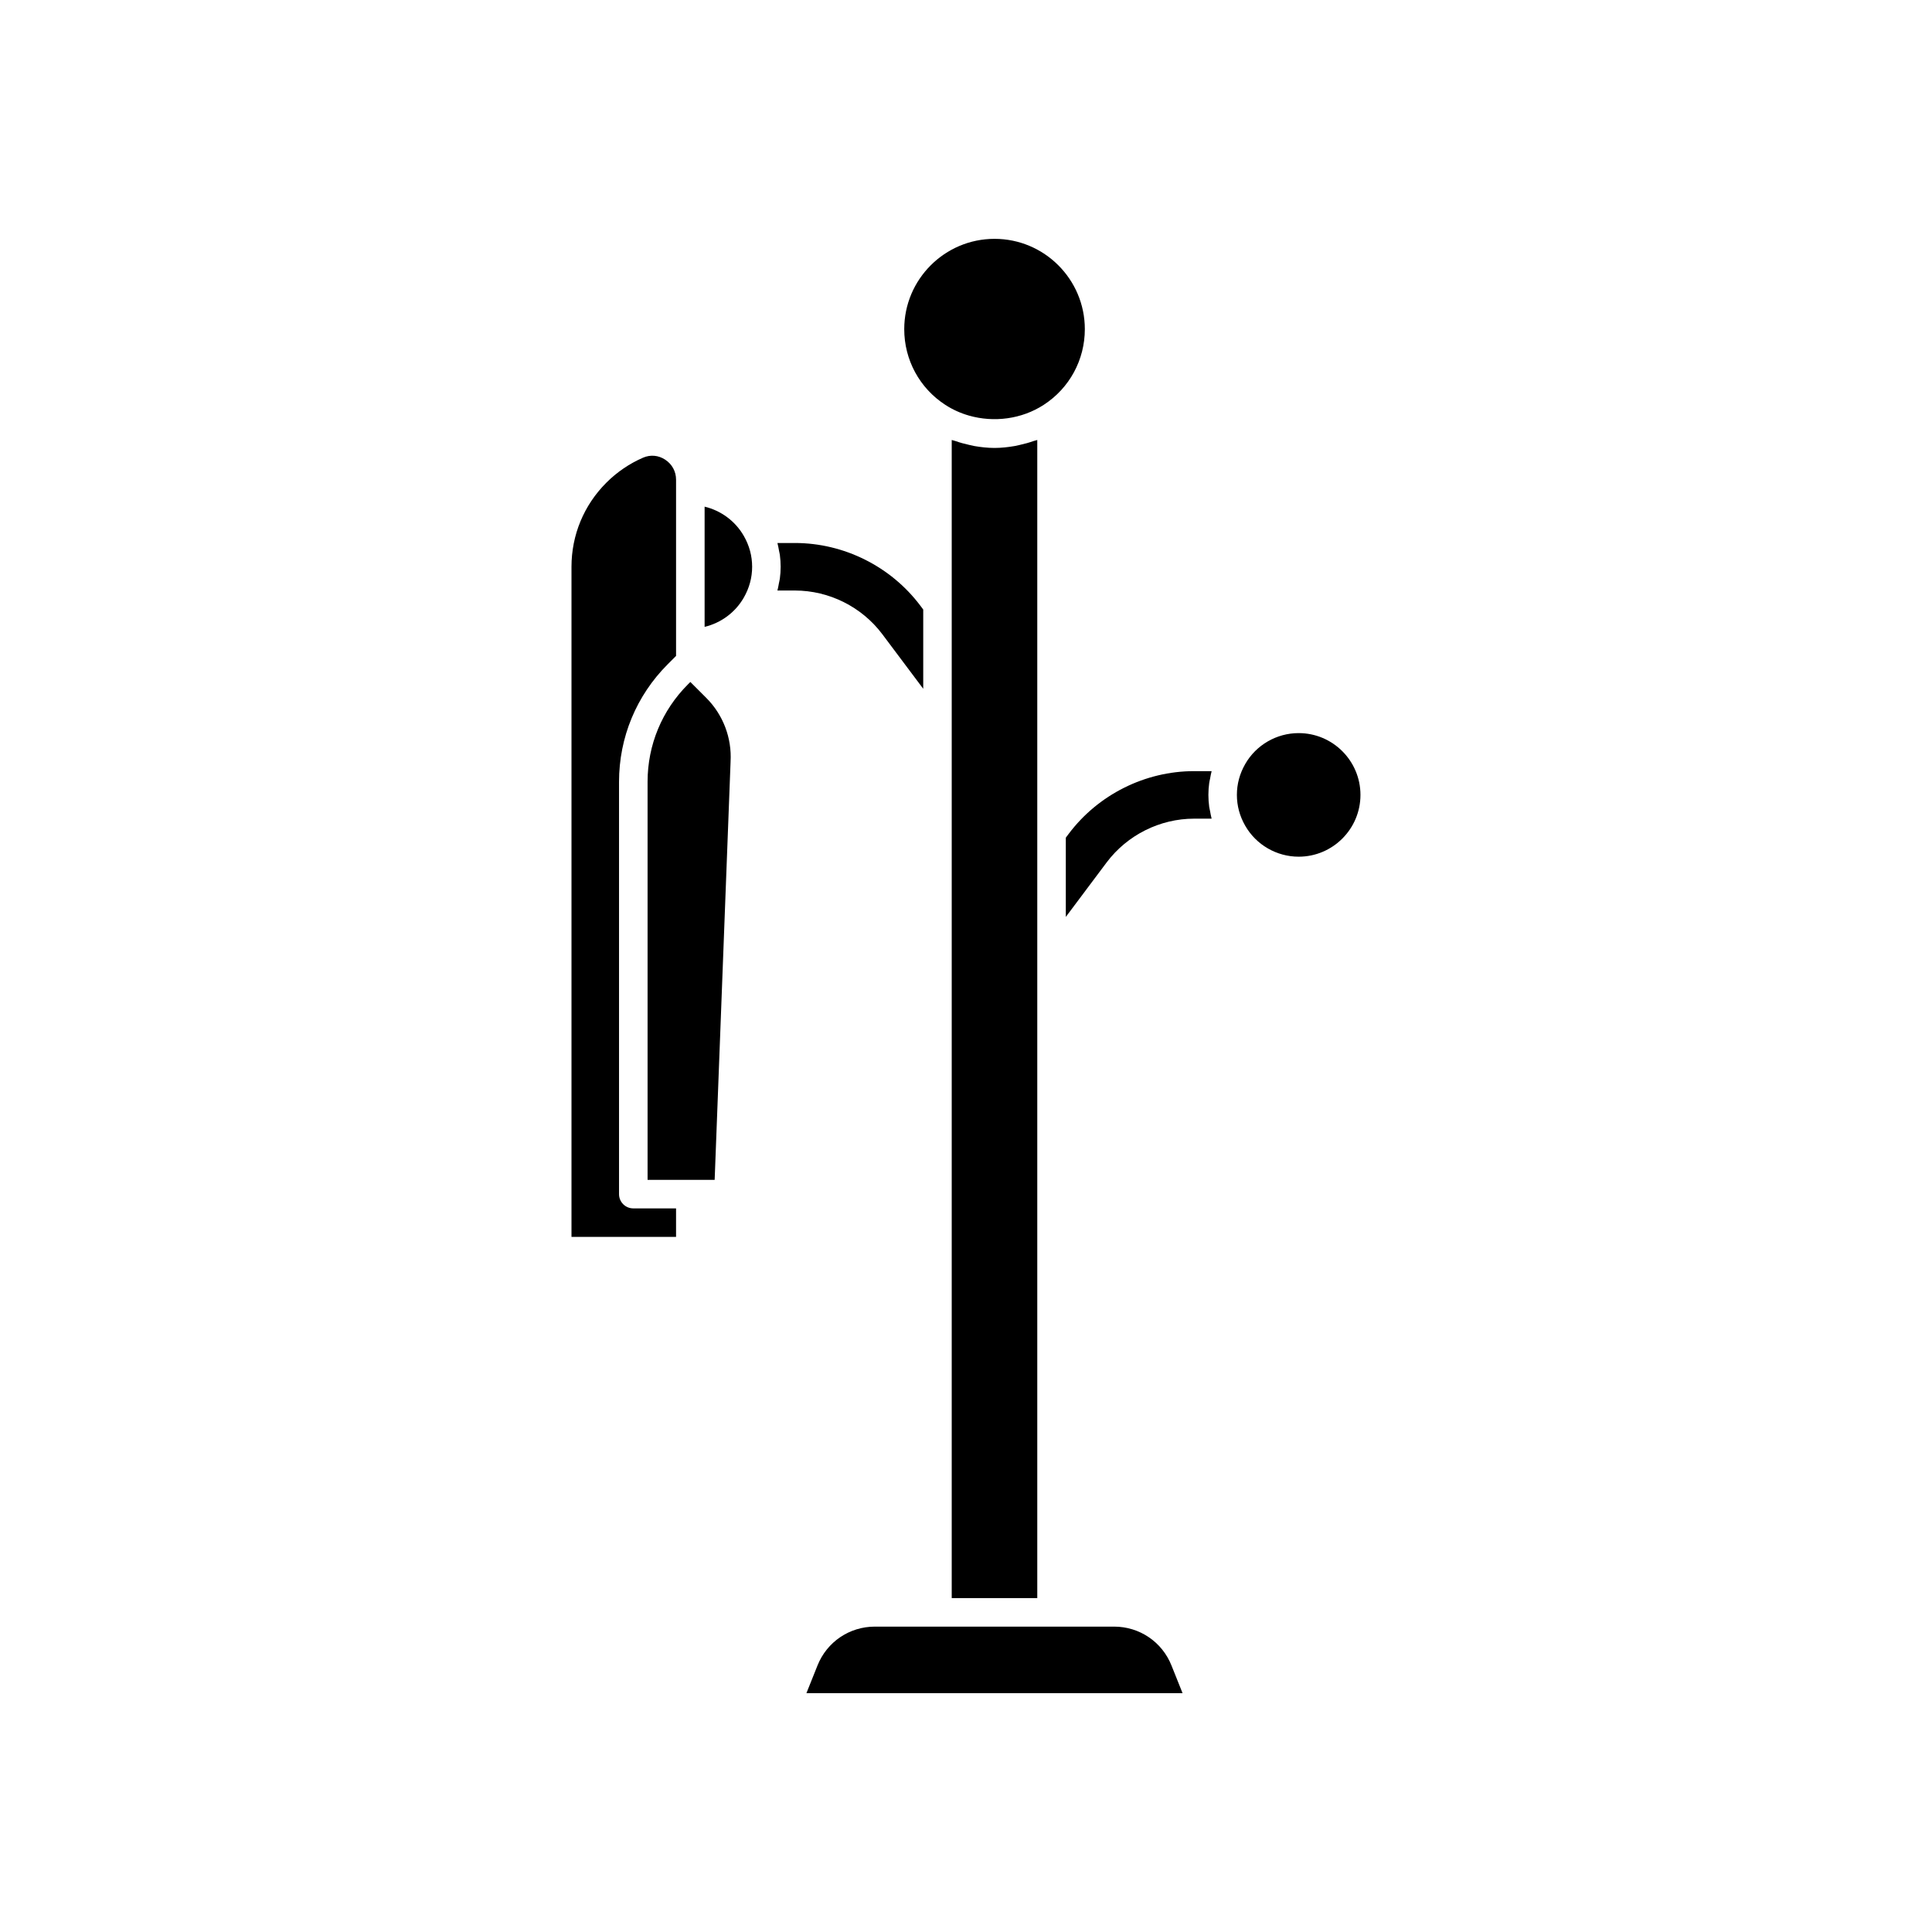
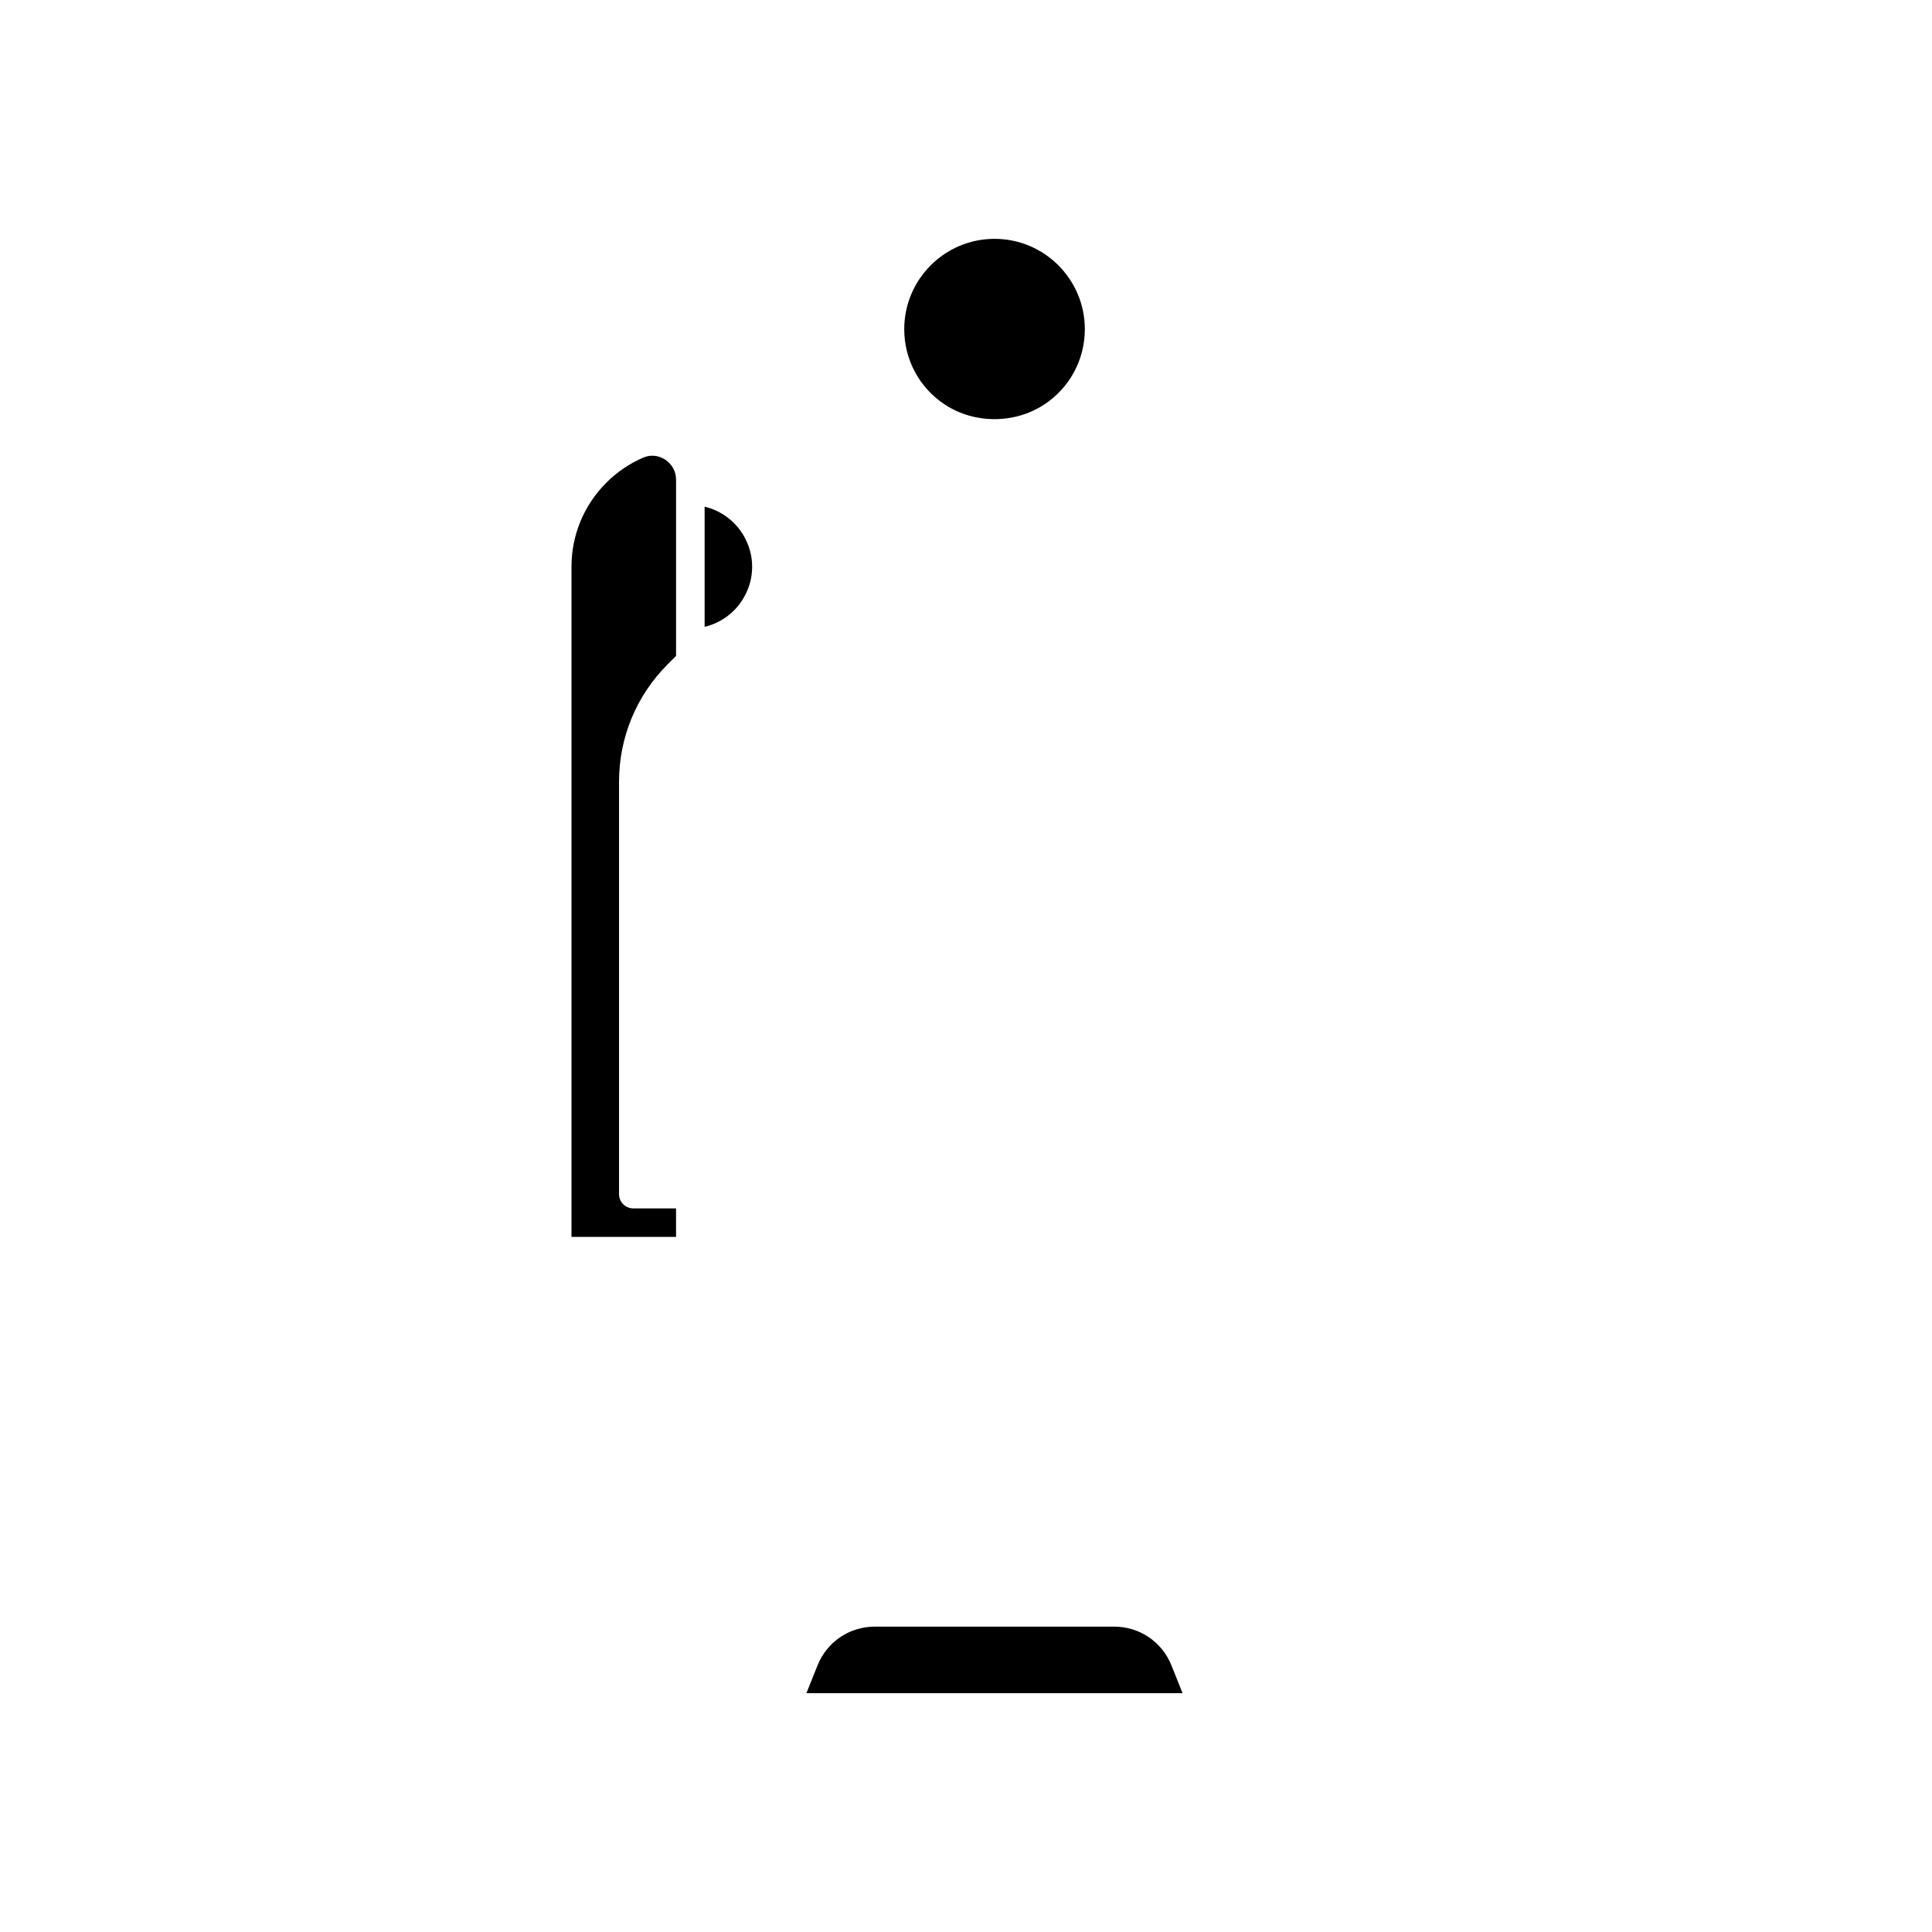
<svg xmlns="http://www.w3.org/2000/svg" fill="#000000" width="800px" height="800px" version="1.1" viewBox="144 144 512 512">
  <g>
    <path d="m394.5 251.28 0.004 0.004c0.973 0.633 1.988 1.188 3.035 1.66 1.051 0.477 2.129 0.871 3.234 1.188 6.613 1.898 14 0.949 19.836-2.852 6.816-4.418 10.883-11.918 10.883-20.055 0-13.195-10.734-23.93-23.93-23.93-13.195 0-23.93 10.734-23.93 23.93-0.004 8.137 4.059 15.637 10.867 20.055z" />
    <path d="m330.73 278.27v31.855c4.324-1.031 8.117-3.805 10.375-7.734 1.469-2.555 2.219-5.309 2.219-8.191 0-2.883-0.746-5.637-2.215-8.188-2.262-3.938-6.055-6.711-10.379-7.742z" />
-     <path d="m412.92 262.2c-1.766 0.305-3.551 0.508-5.367 0.508-1.812 0-3.598-0.203-5.367-0.508-0.426-0.074-0.836-0.188-1.258-0.277-1.297-0.281-2.57-0.633-3.824-1.074-0.289-0.102-0.598-0.141-0.887-0.25v306.91h22.672v-306.91c-0.285 0.109-0.594 0.148-0.883 0.25-1.254 0.441-2.531 0.797-3.832 1.078-0.422 0.086-0.828 0.199-1.254 0.273z" />
-     <path d="m464.69 350.32c0.117-0.633 0.219-1.266 0.387-1.891 0.008-0.023 0.008-0.047 0.016-0.07h-4.633c-13 0-25.43 6.215-33.254 16.629l-0.754 1.004v21l10.828-14.449c5.457-7.262 14.121-11.59 23.18-11.59h4.633c-0.008-0.023-0.008-0.047-0.016-0.07-0.172-0.637-0.277-1.285-0.395-1.93-0.074-0.387-0.18-0.77-0.234-1.16-0.137-1.039-0.211-2.086-0.211-3.137s0.074-2.102 0.215-3.141c0.051-0.402 0.164-0.797 0.238-1.195z" />
-     <path d="m377.83 312.08 10.836 14.453v-21l-0.754-1.008c-7.824-10.41-20.254-16.625-33.254-16.625h-4.633c0.008 0.023 0.008 0.047 0.016 0.07 0.176 0.648 0.285 1.312 0.406 1.973 0.066 0.371 0.172 0.738 0.223 1.113 0.137 1.039 0.211 2.09 0.211 3.141s-0.074 2.102-0.215 3.141c-0.055 0.406-0.168 0.801-0.242 1.207-0.117 0.629-0.219 1.262-0.387 1.879-0.008 0.023-0.008 0.047-0.016 0.07h4.637c9.059 0 17.723 4.328 23.172 11.586z" />
    <path d="m439.25 575.07h-63.398c-6.734 0-12.703 4.039-15.203 10.293l-2.938 7.34h99.68l-2.938-7.34c-2.5-6.254-8.465-10.293-15.203-10.293z" />
    <path d="m308.05 460.46v-109.26c0-11.773 4.586-22.844 12.91-31.172l2.203-2.203v-46.695c0-2.176-1.047-4.113-2.883-5.316-1.789-1.18-3.922-1.363-5.856-0.527-3.633 1.578-6.914 3.812-9.75 6.648-5.945 5.949-9.223 13.859-9.223 22.27v177.59h27.711v-7.559h-11.336c-2.086 0-3.777-1.691-3.777-3.777z" />
-     <path d="m488.16 338.28c-5.836 0-11.258 3.133-14.156 8.18-1.469 2.555-2.215 5.312-2.215 8.195s0.746 5.637 2.215 8.188c2.898 5.051 8.32 8.188 14.156 8.188 9.027 0 16.375-7.344 16.375-16.375 0-9.027-7.344-16.375-16.375-16.375z" />
-     <path d="m326.95 324.73-0.641 0.637c-6.894 6.898-10.695 16.07-10.695 25.824v105.48h17.777l4.215-110.71v-0.082c0.375-6.297-1.973-12.465-6.434-16.926z" />
  </g>
</svg>